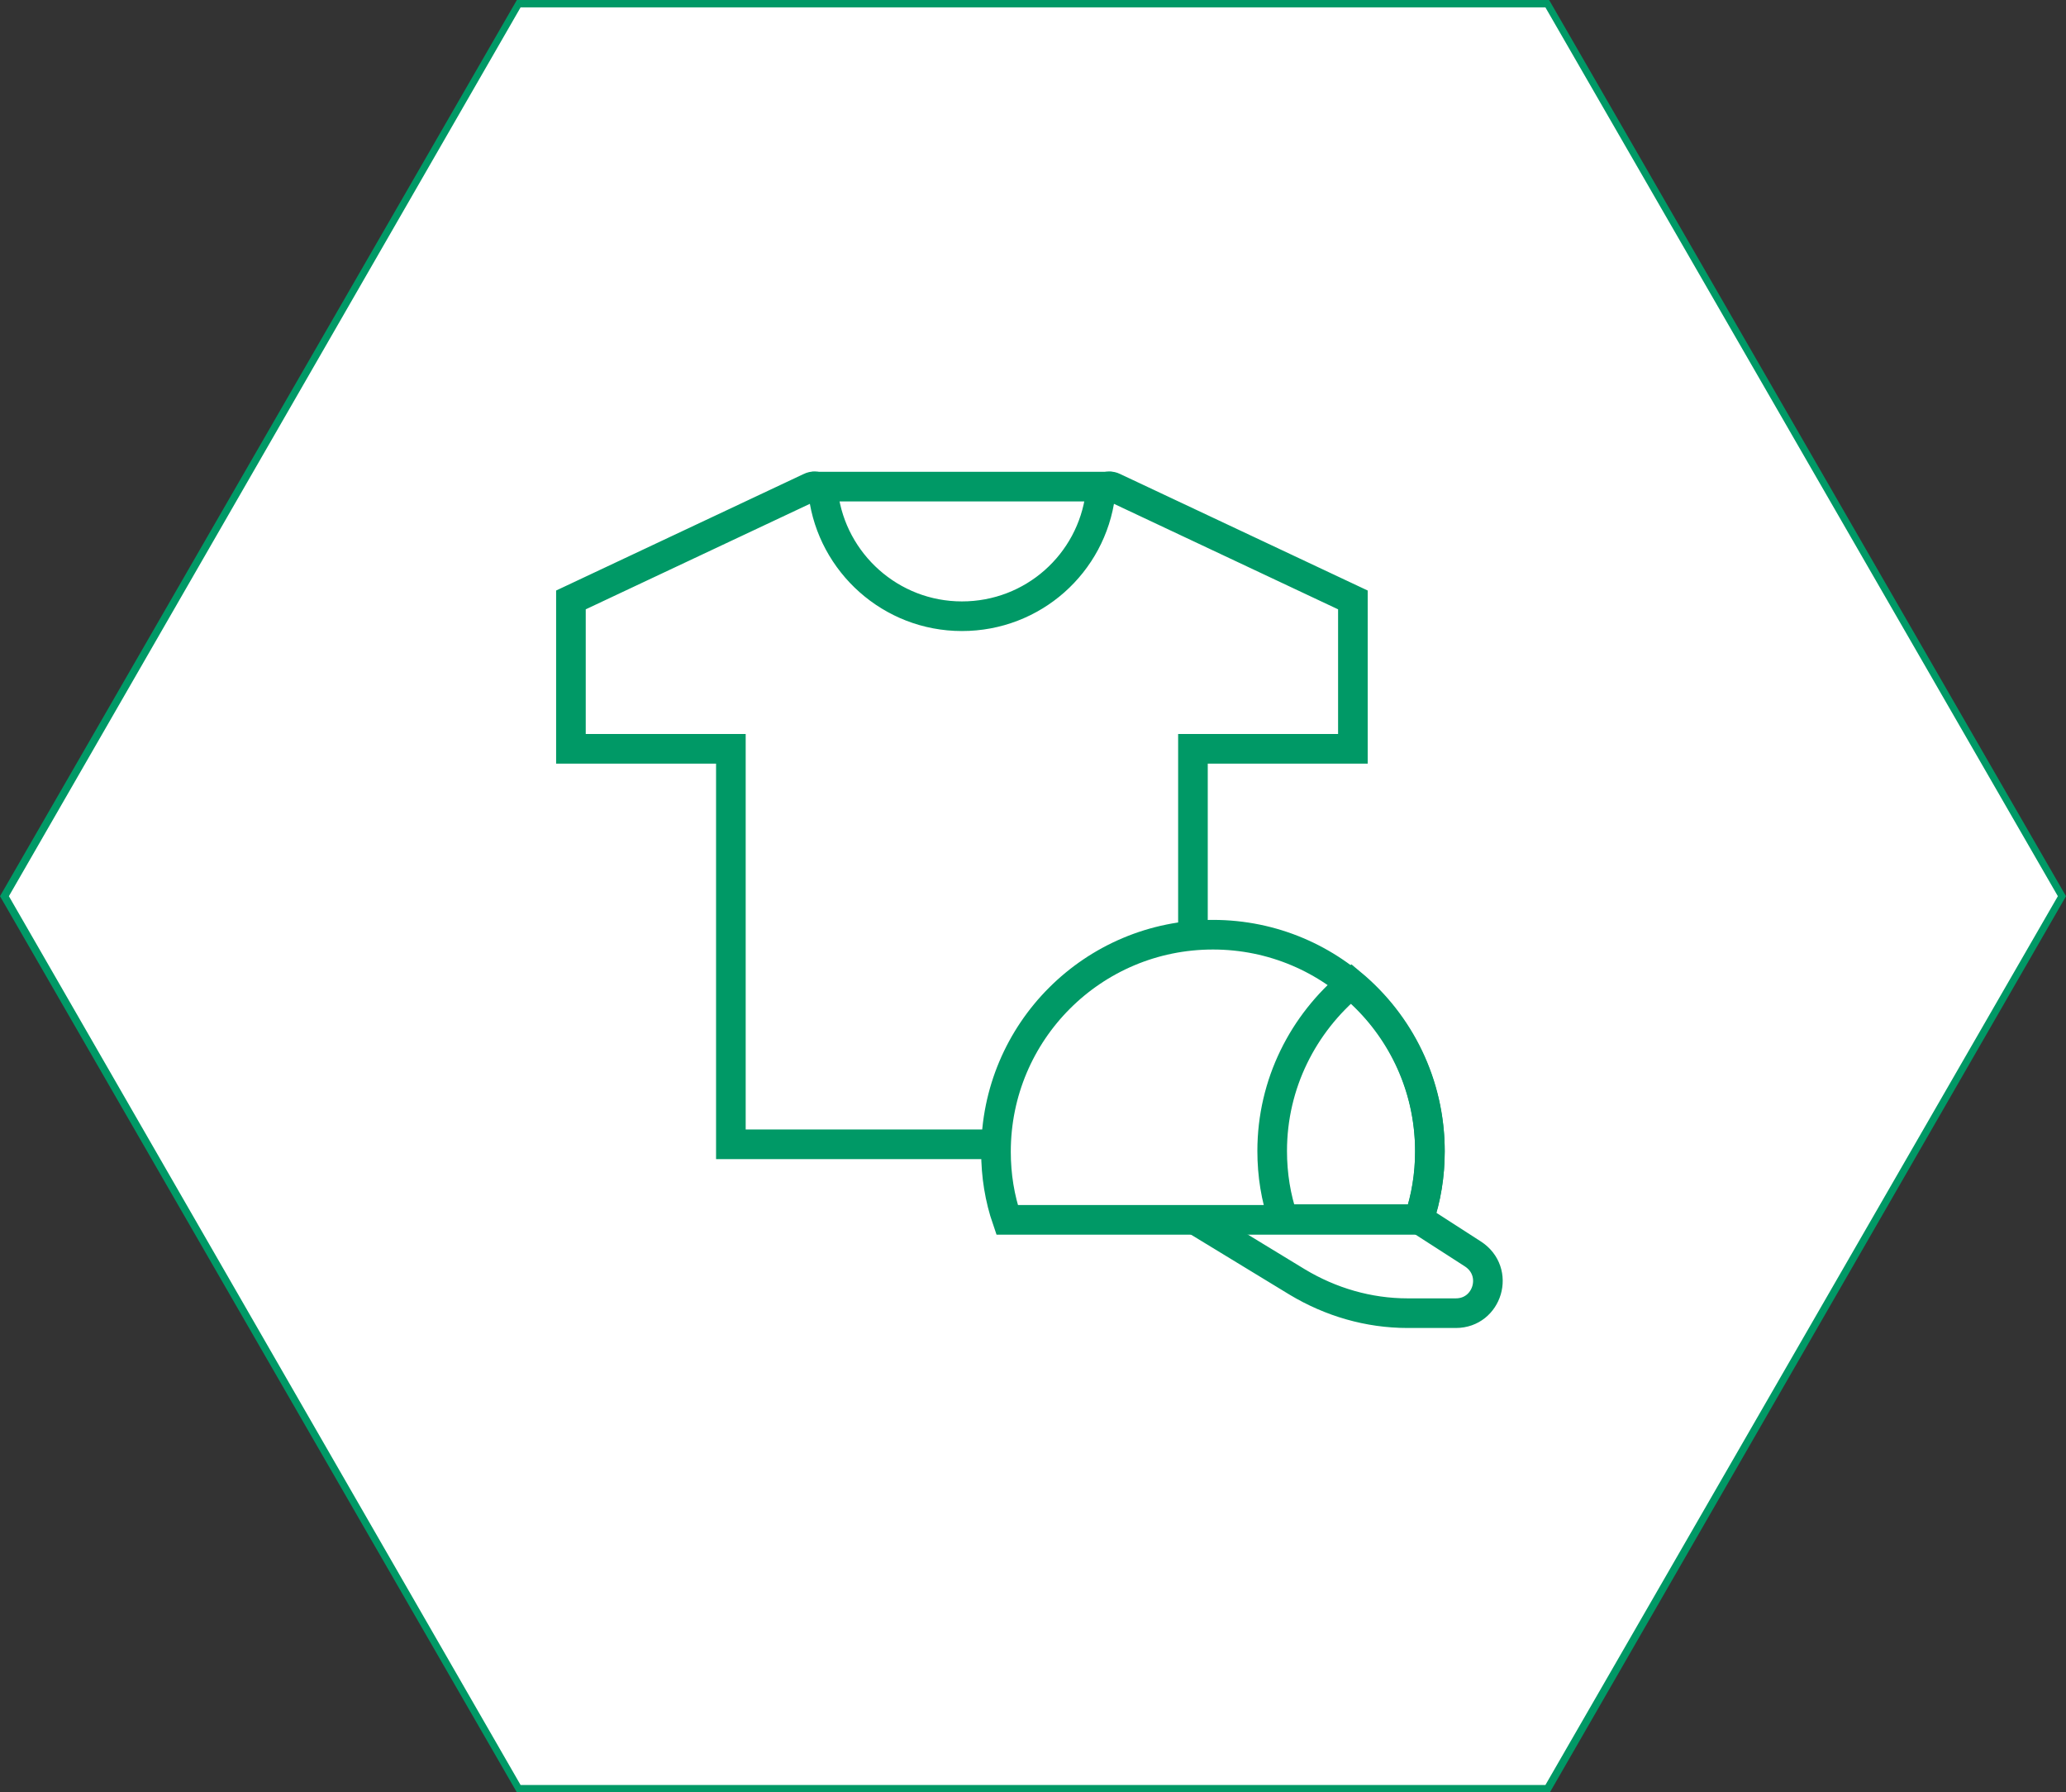
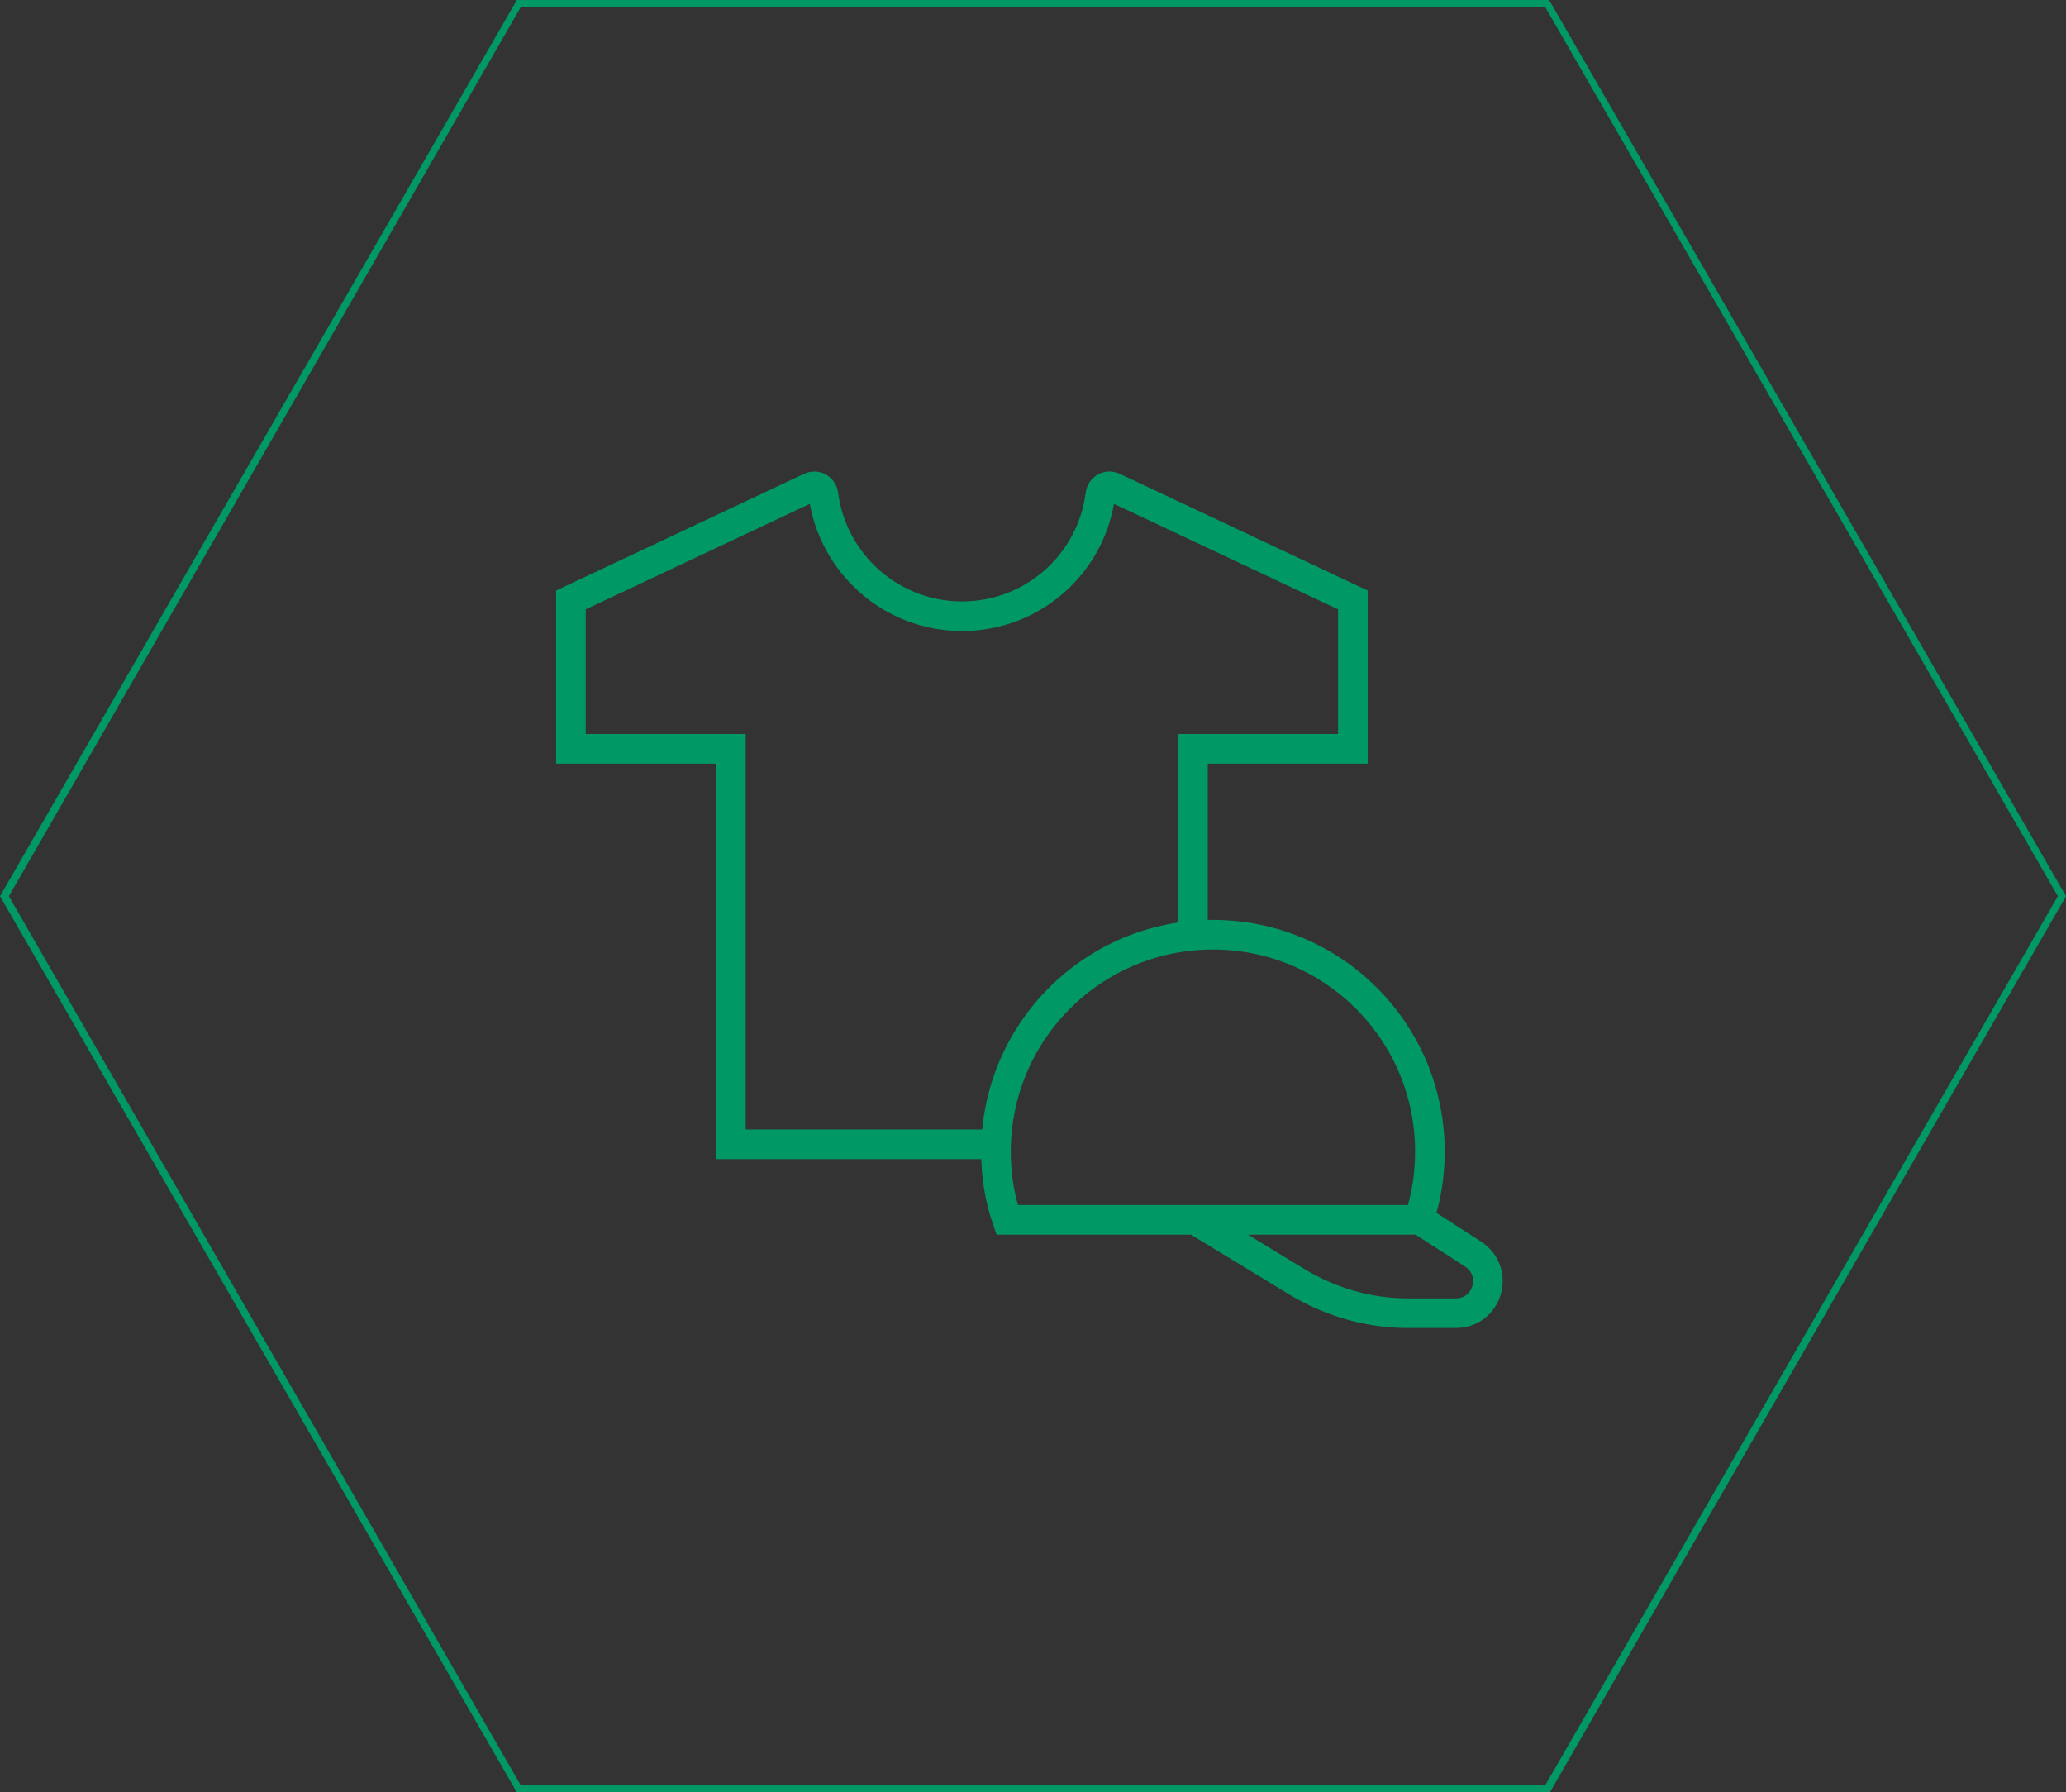
<svg xmlns="http://www.w3.org/2000/svg" id="Слой_1" x="0px" y="0px" viewBox="0 0 279 242" style="enable-background:new 0 0 279 242;" xml:space="preserve">
  <rect x="0" y="0" width="279" height="242" fill="#333333" stroke="none" />
  <style type="text/css"> .st0{fill:#FFFFFF;} .st1{fill:#009966;} .st2{fill:none;stroke:#009966;stroke-width:4;stroke-miterlimit:10;} </style>
-   <polygon class="st0" points="70,241.5 0.6,121 70,0.5 209,0.5 278.4,121 209,241.5 " />
  <g>
    <path class="st1" d="M208.7,1l69.2,120l-69.2,120H70.3L1.2,121L70.3,1H208.7 M209.2,0H69.8L0,121l69.8,121h139.5L279,121L209.2,0 L209.2,0z" />
  </g>
  <g>
    <path class="st2" d="M161.1,125.8v-24.7h21.6V81l-32.3-15.2c-0.8-0.4-1.7,0.1-1.8,1c-1.2,9.3-9.1,16.4-18.7,16.4 s-17.5-7.2-18.7-16.4c-0.1-0.9-1-1.4-1.8-1L77.1,81v20.1h21.6v53.4h35.4" />
    <path class="st2" d="M191.6,164.7c1-2.9,1.5-6,1.5-9.2c0-16.2-13.1-29.3-29.3-29.3s-29.3,13.1-29.3,29.3c0,3.2,0.5,6.3,1.5,9.2 H191.6z" />
-     <path class="st2" d="M182.5,132.8c-6.5,5.4-10.7,13.5-10.7,22.6c0,3.2,0.5,6.3,1.5,9.2h18.3c1-2.9,1.5-6,1.5-9.2 C193.1,146.3,189,138.2,182.5,132.8z" />
    <path class="st2" d="M161.4,164.7l13.8,8.4c4.5,2.7,9.6,4.2,14.9,4.2h6.5c4.3,0,6-5.6,2.3-8l-7.3-4.7" />
-     <line class="st2" x1="109.7" y1="65.7" x2="150.1" y2="65.7" />
  </g>
</svg>